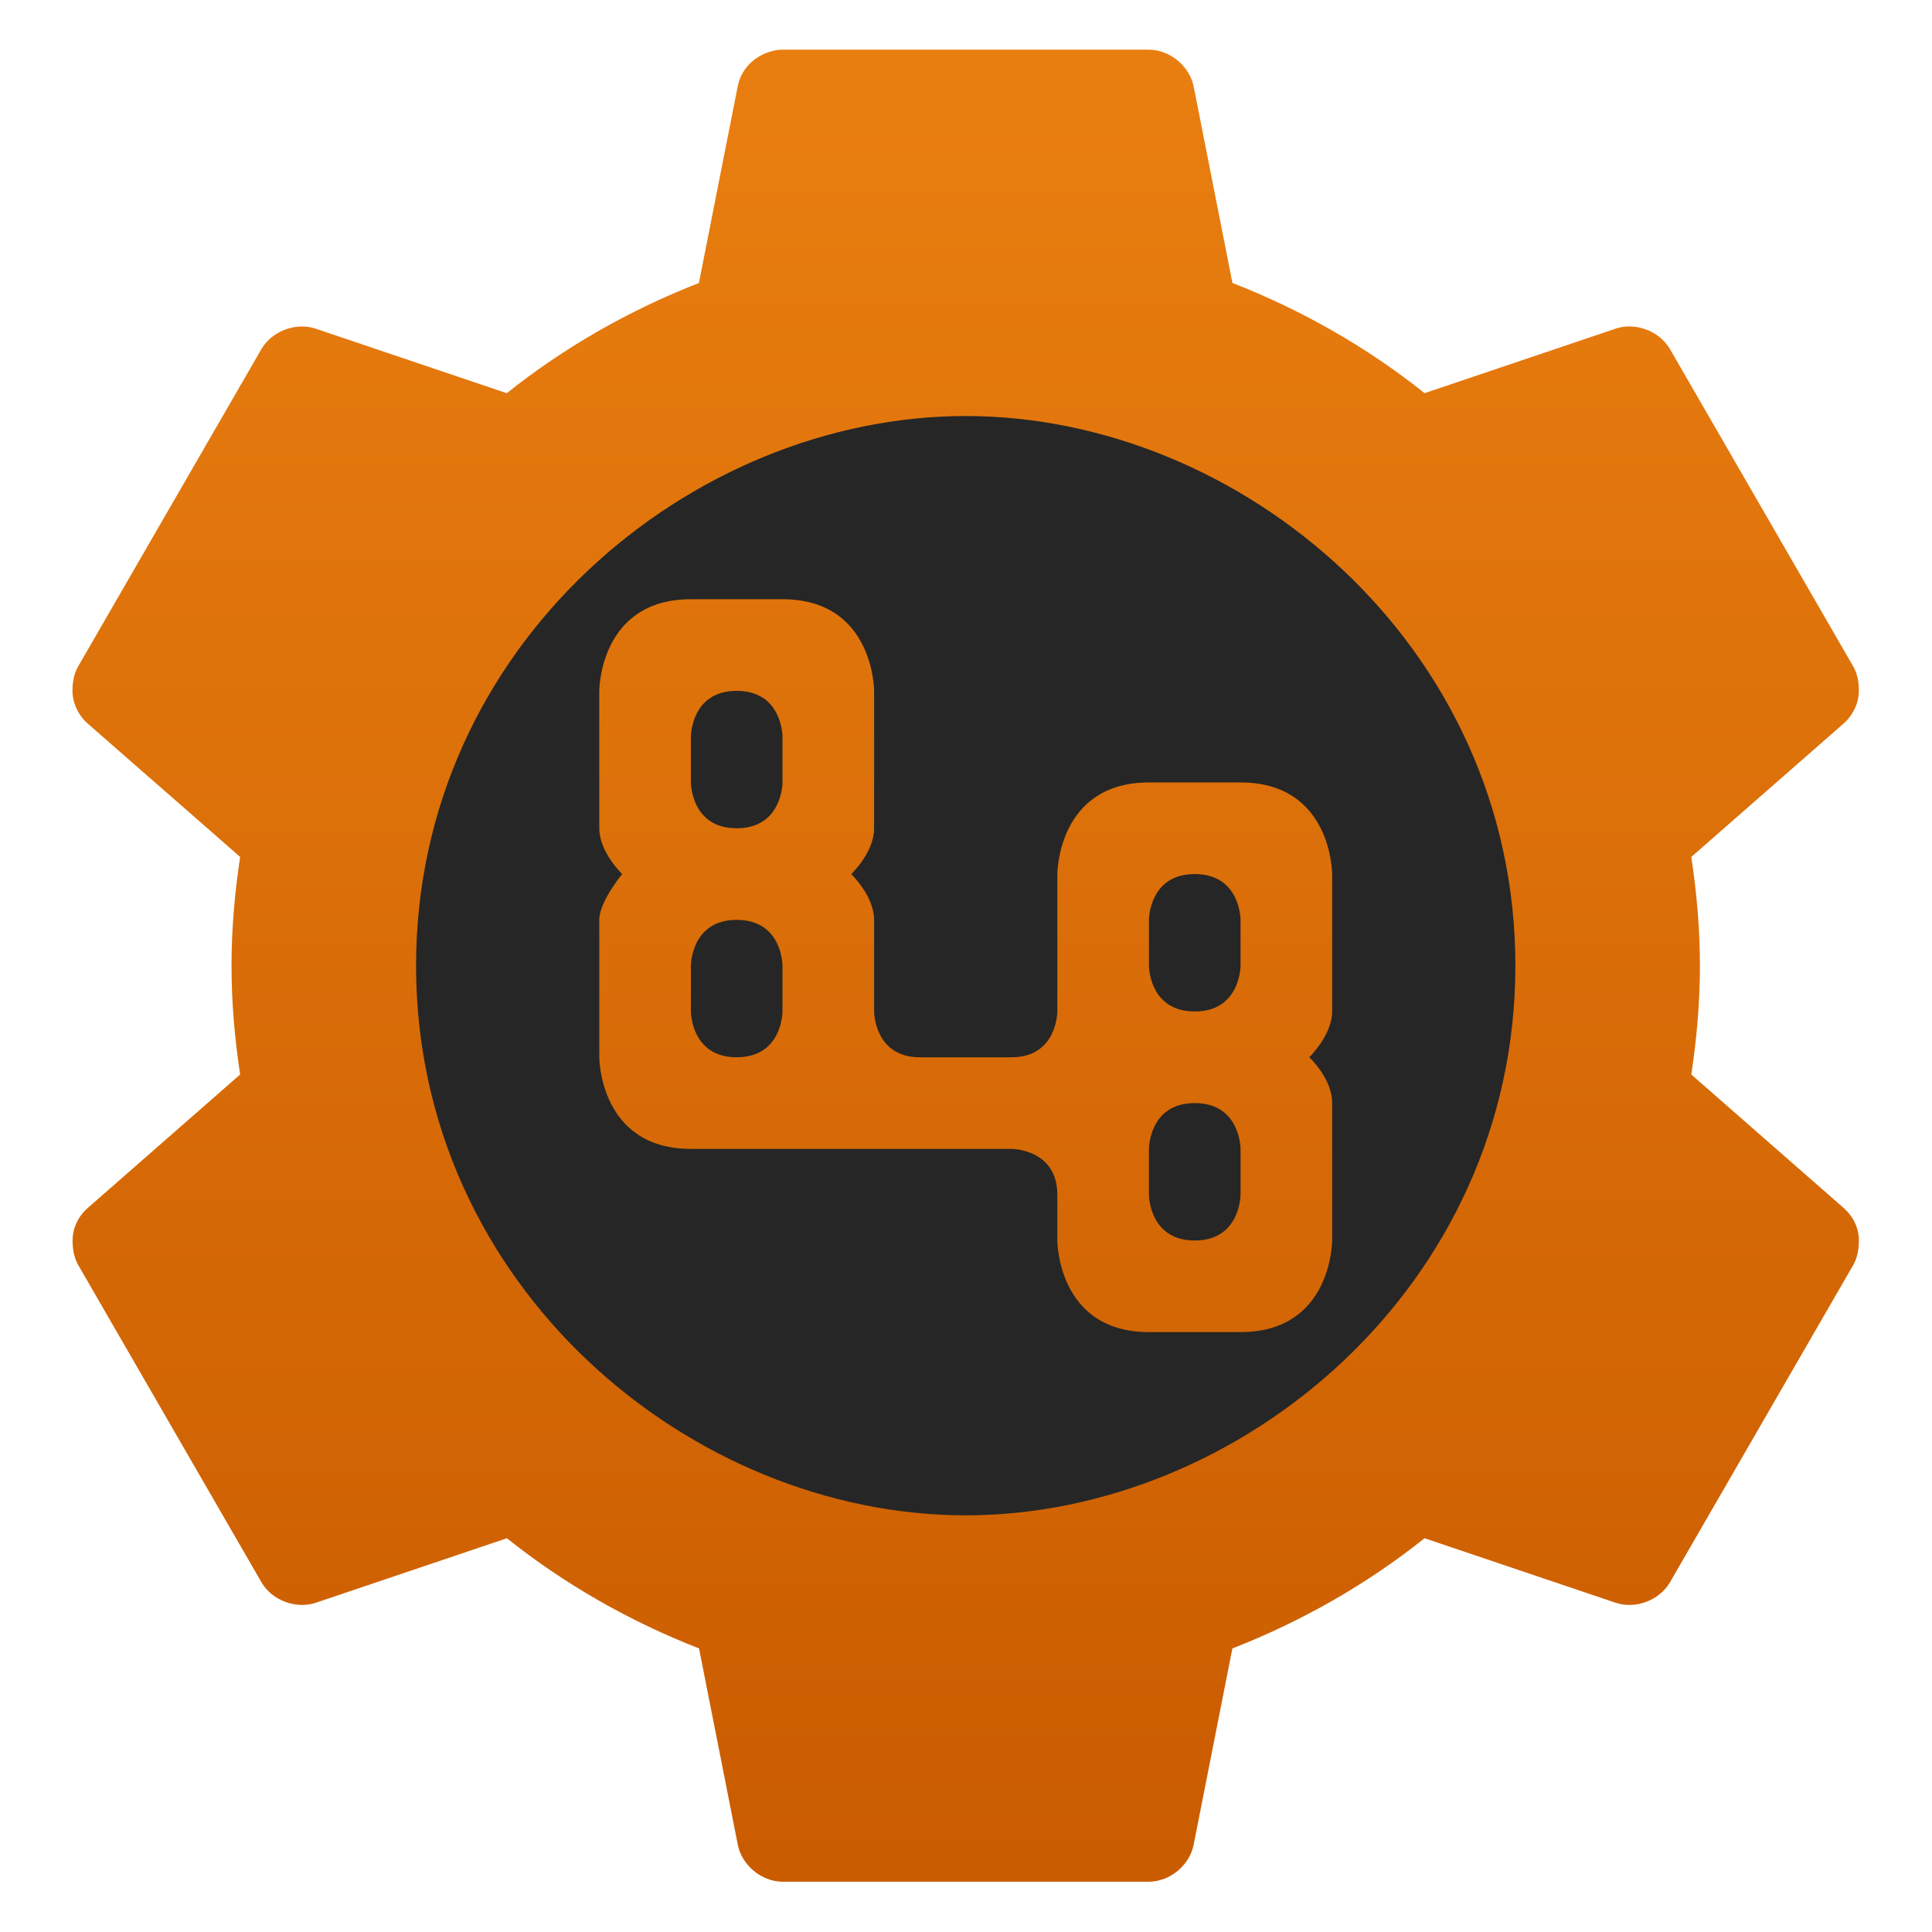
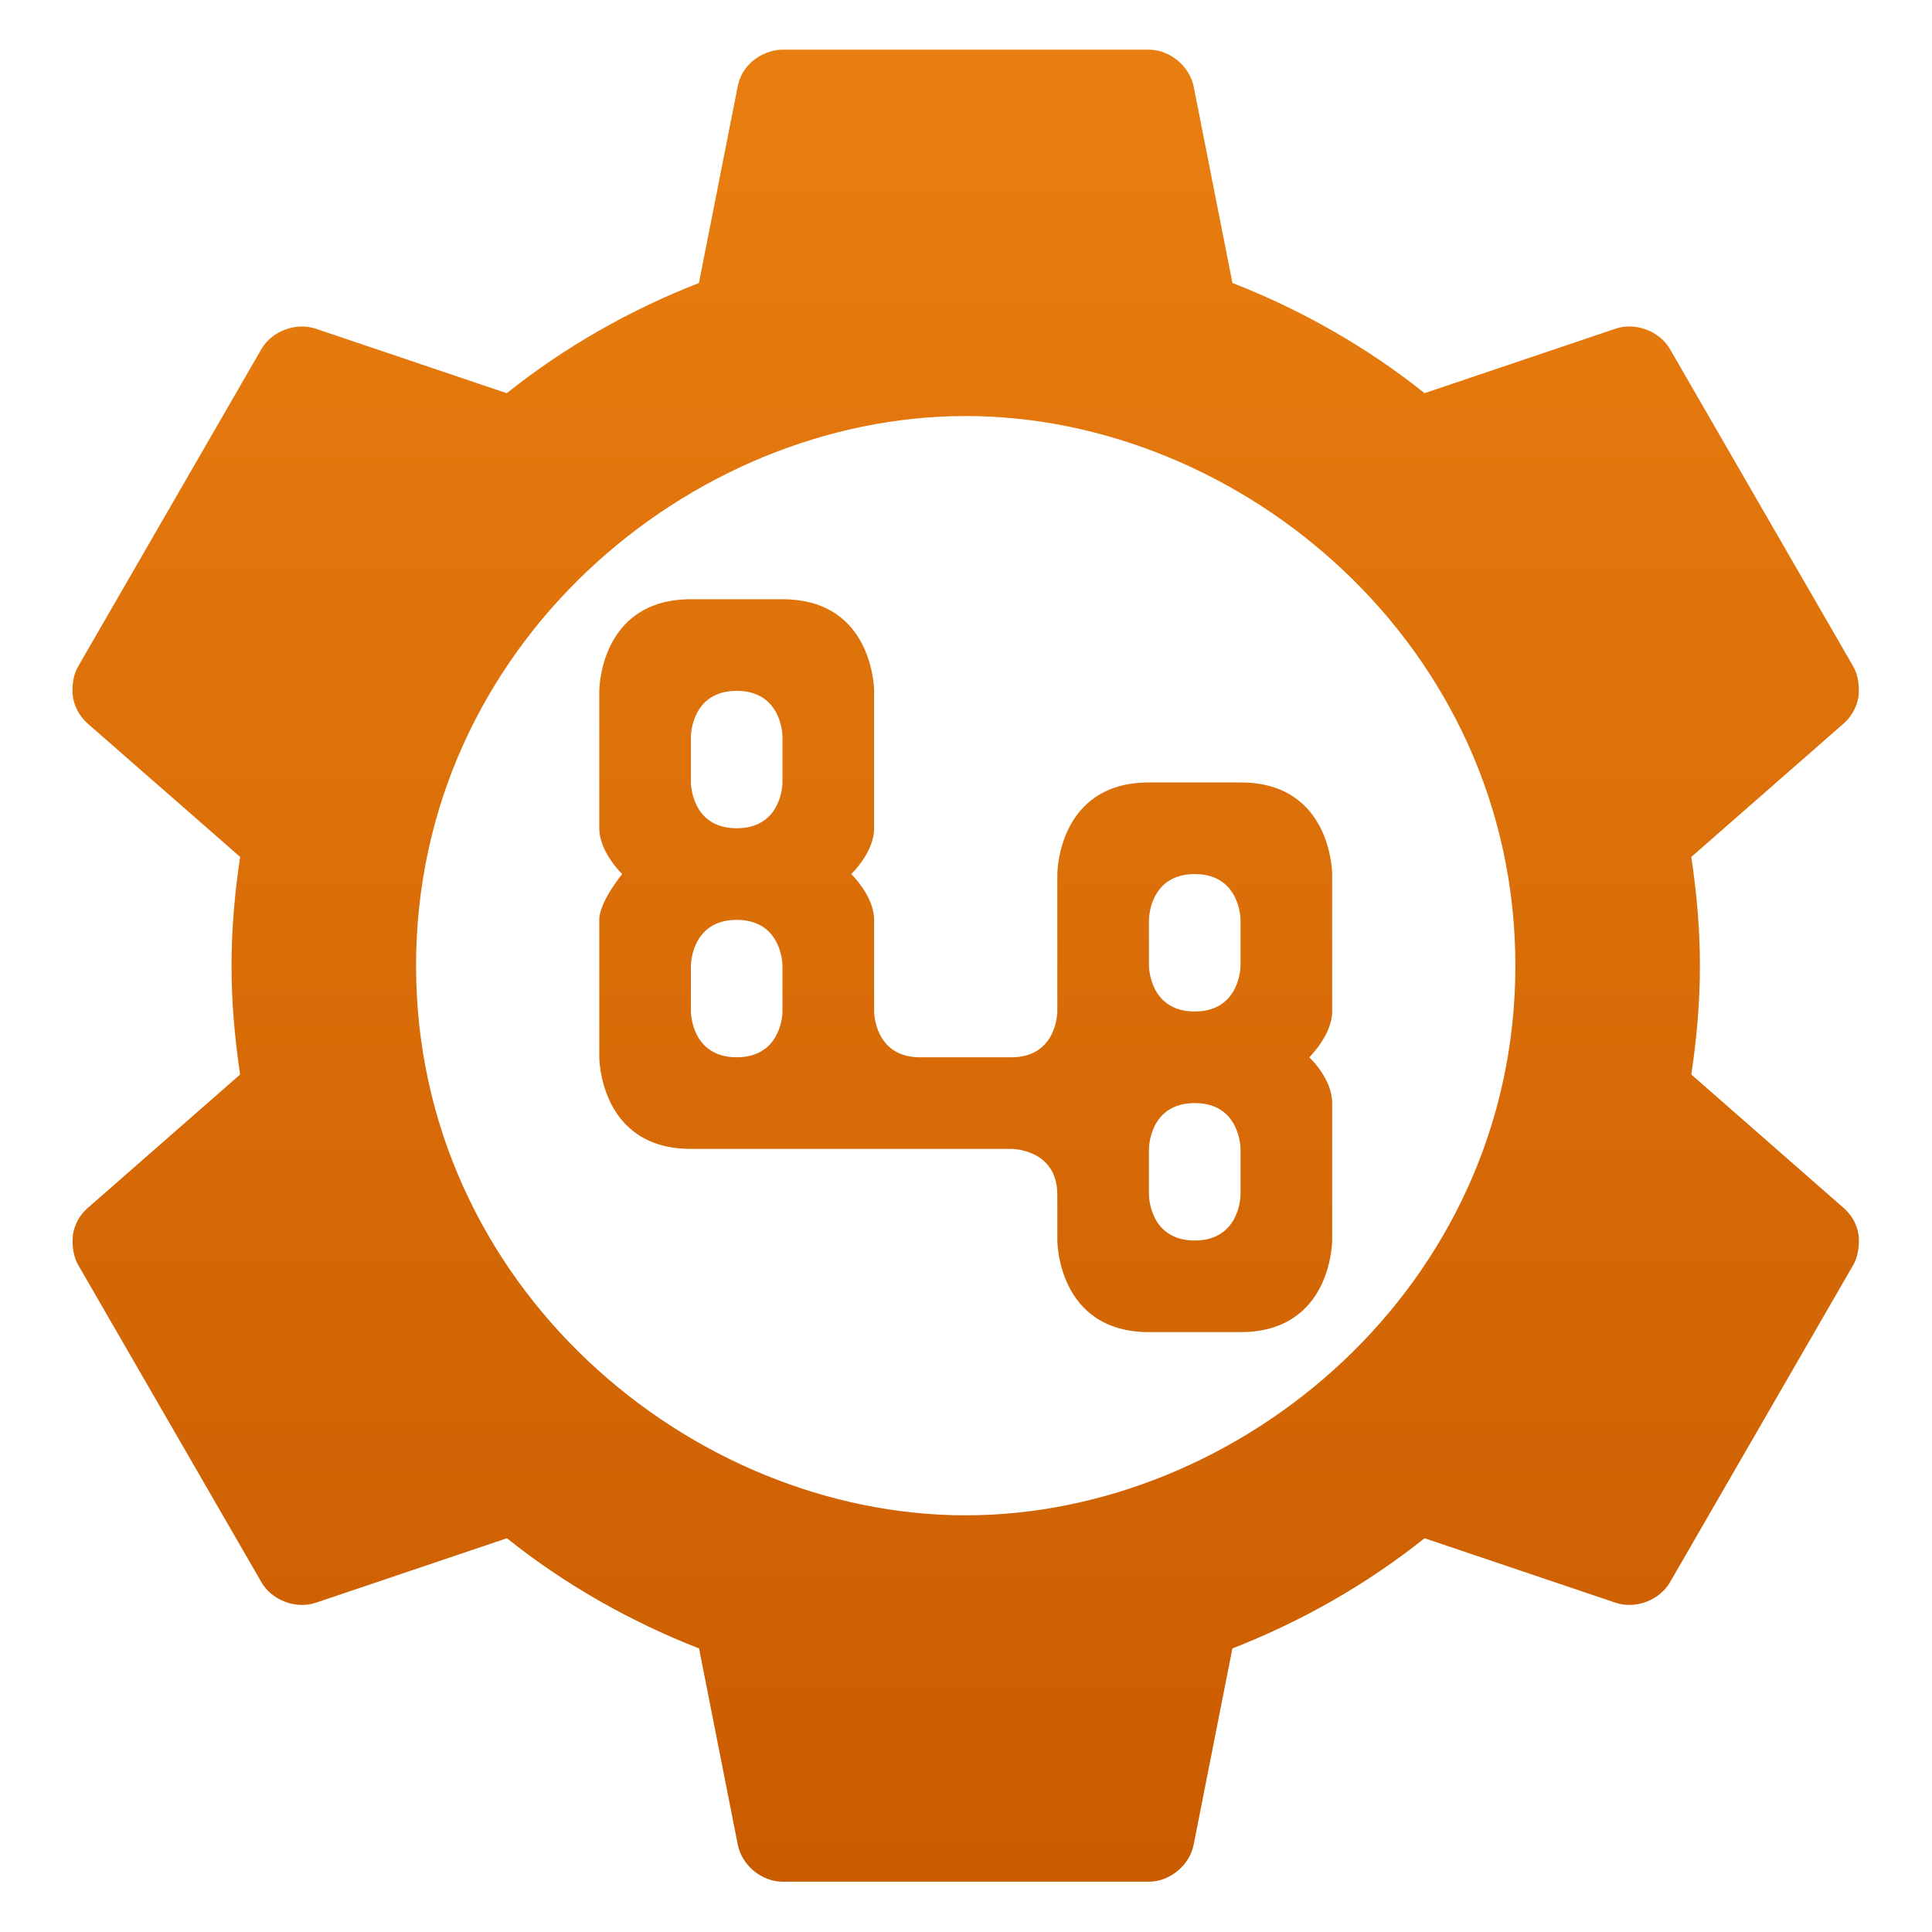
<svg xmlns="http://www.w3.org/2000/svg" clip-rule="evenodd" fill-rule="evenodd" stroke-linejoin="round" stroke-miterlimit="2" viewBox="0 0 48 48">
  <linearGradient id="a" x2="1" gradientTransform="matrix(0 -39.997 39.997 0 24 43.999)" gradientUnits="userSpaceOnUse">
    <stop stop-color="#ca5c00" offset="0" />
    <stop stop-color="#e97e10" offset="1" />
  </linearGradient>
-   <circle cx="24" cy="24" r="17.075" fill="#262626" stroke-width="1.138" />
  <path transform="matrix(1.138 0 0 1.138 -3.319 -3.32)" d="m7.031 20.638-1.107-.967-1.085-.95c-.207-.178-.34-.449-.34-.72 0-.185.029-.368.121-.53l4.007-6.938c.233-.393.757-.586 1.19-.437l4.163 1.406c1.252-1 2.678-1.814 4.195-2.406l.845-4.281c.109-.583.652-.813.973-.813h8.014c.457.006.885.364.971.812l.845 4.281c1.517.592 2.943 1.406 4.195 2.406l4.164-1.406c.432-.149.957.044 1.189.437l4.007 6.938c.092.164.121.344.121.531 0 .27-.134.543-.34.719l-3.318 2.906c.117.779.188 1.563.188 2.375s-.071 1.596-.188 2.375l3.317 2.906c.21.18.342.437.342.718 0 .182-.032.373-.122.532l-4.007 6.937c-.233.393-.757.586-1.19.437l-4.164-1.406c-1.251 1-2.678 1.814-4.195 2.406l-.845 4.281c-.085.448-.513.806-.97.812h-8.014c-.457-.006-.884-.364-.97-.812l-.845-4.281c-1.517-.592-2.944-1.406-4.195-2.406l-4.164 1.406c-.433.149-.958-.044-1.19-.437l-4.007-6.937c-.091-.161-.121-.348-.121-.532 0-.28.132-.54.34-.718l3.318-2.906c-.117-.779-.188-1.563-.188-2.375s.071-1.596.188-2.375zm16.969-8.638c-6 0-12 5-12 12s6 12 12 12 12-5 12-12-6-12-12-12zm-4 4c2 0 2 2 2 2v3c0 .531-.5 1-.5 1s.5.476.5 1v2s0 1 1 1h2c1 0 1-1 1-1v-3s0-2 2-2h2c2 0 2 2 2 2v3c0 .514-.5 1-.5 1s.5.459.5 1v3s0 2-2 2h-2c-2.001 0-2-2-2-2v-1c0-1-1-1-1-1h-7c-2 0-2-2-2-2v-3c0-.399.5-1 .5-1s-.5-.477-.5-1v-3s0-2 2-2zm0 8s0-1-1-1-1 1-1 1v1s0 1 1 1 1-1 1-1zm-1-6c-1 0-1 1-1 1v1s0 1 1 1 1-1 1-1v-1s0-1-1-1zm11 10s0-1-1-1-1 1-1 1v1s0 1 1 1 1-1 1-1zm-1-6c-1 0-1 1-1 1v1s0 1 1 1 1-1 1-1v-1s0-1-1-1z" fill="url(#a)" />
</svg>